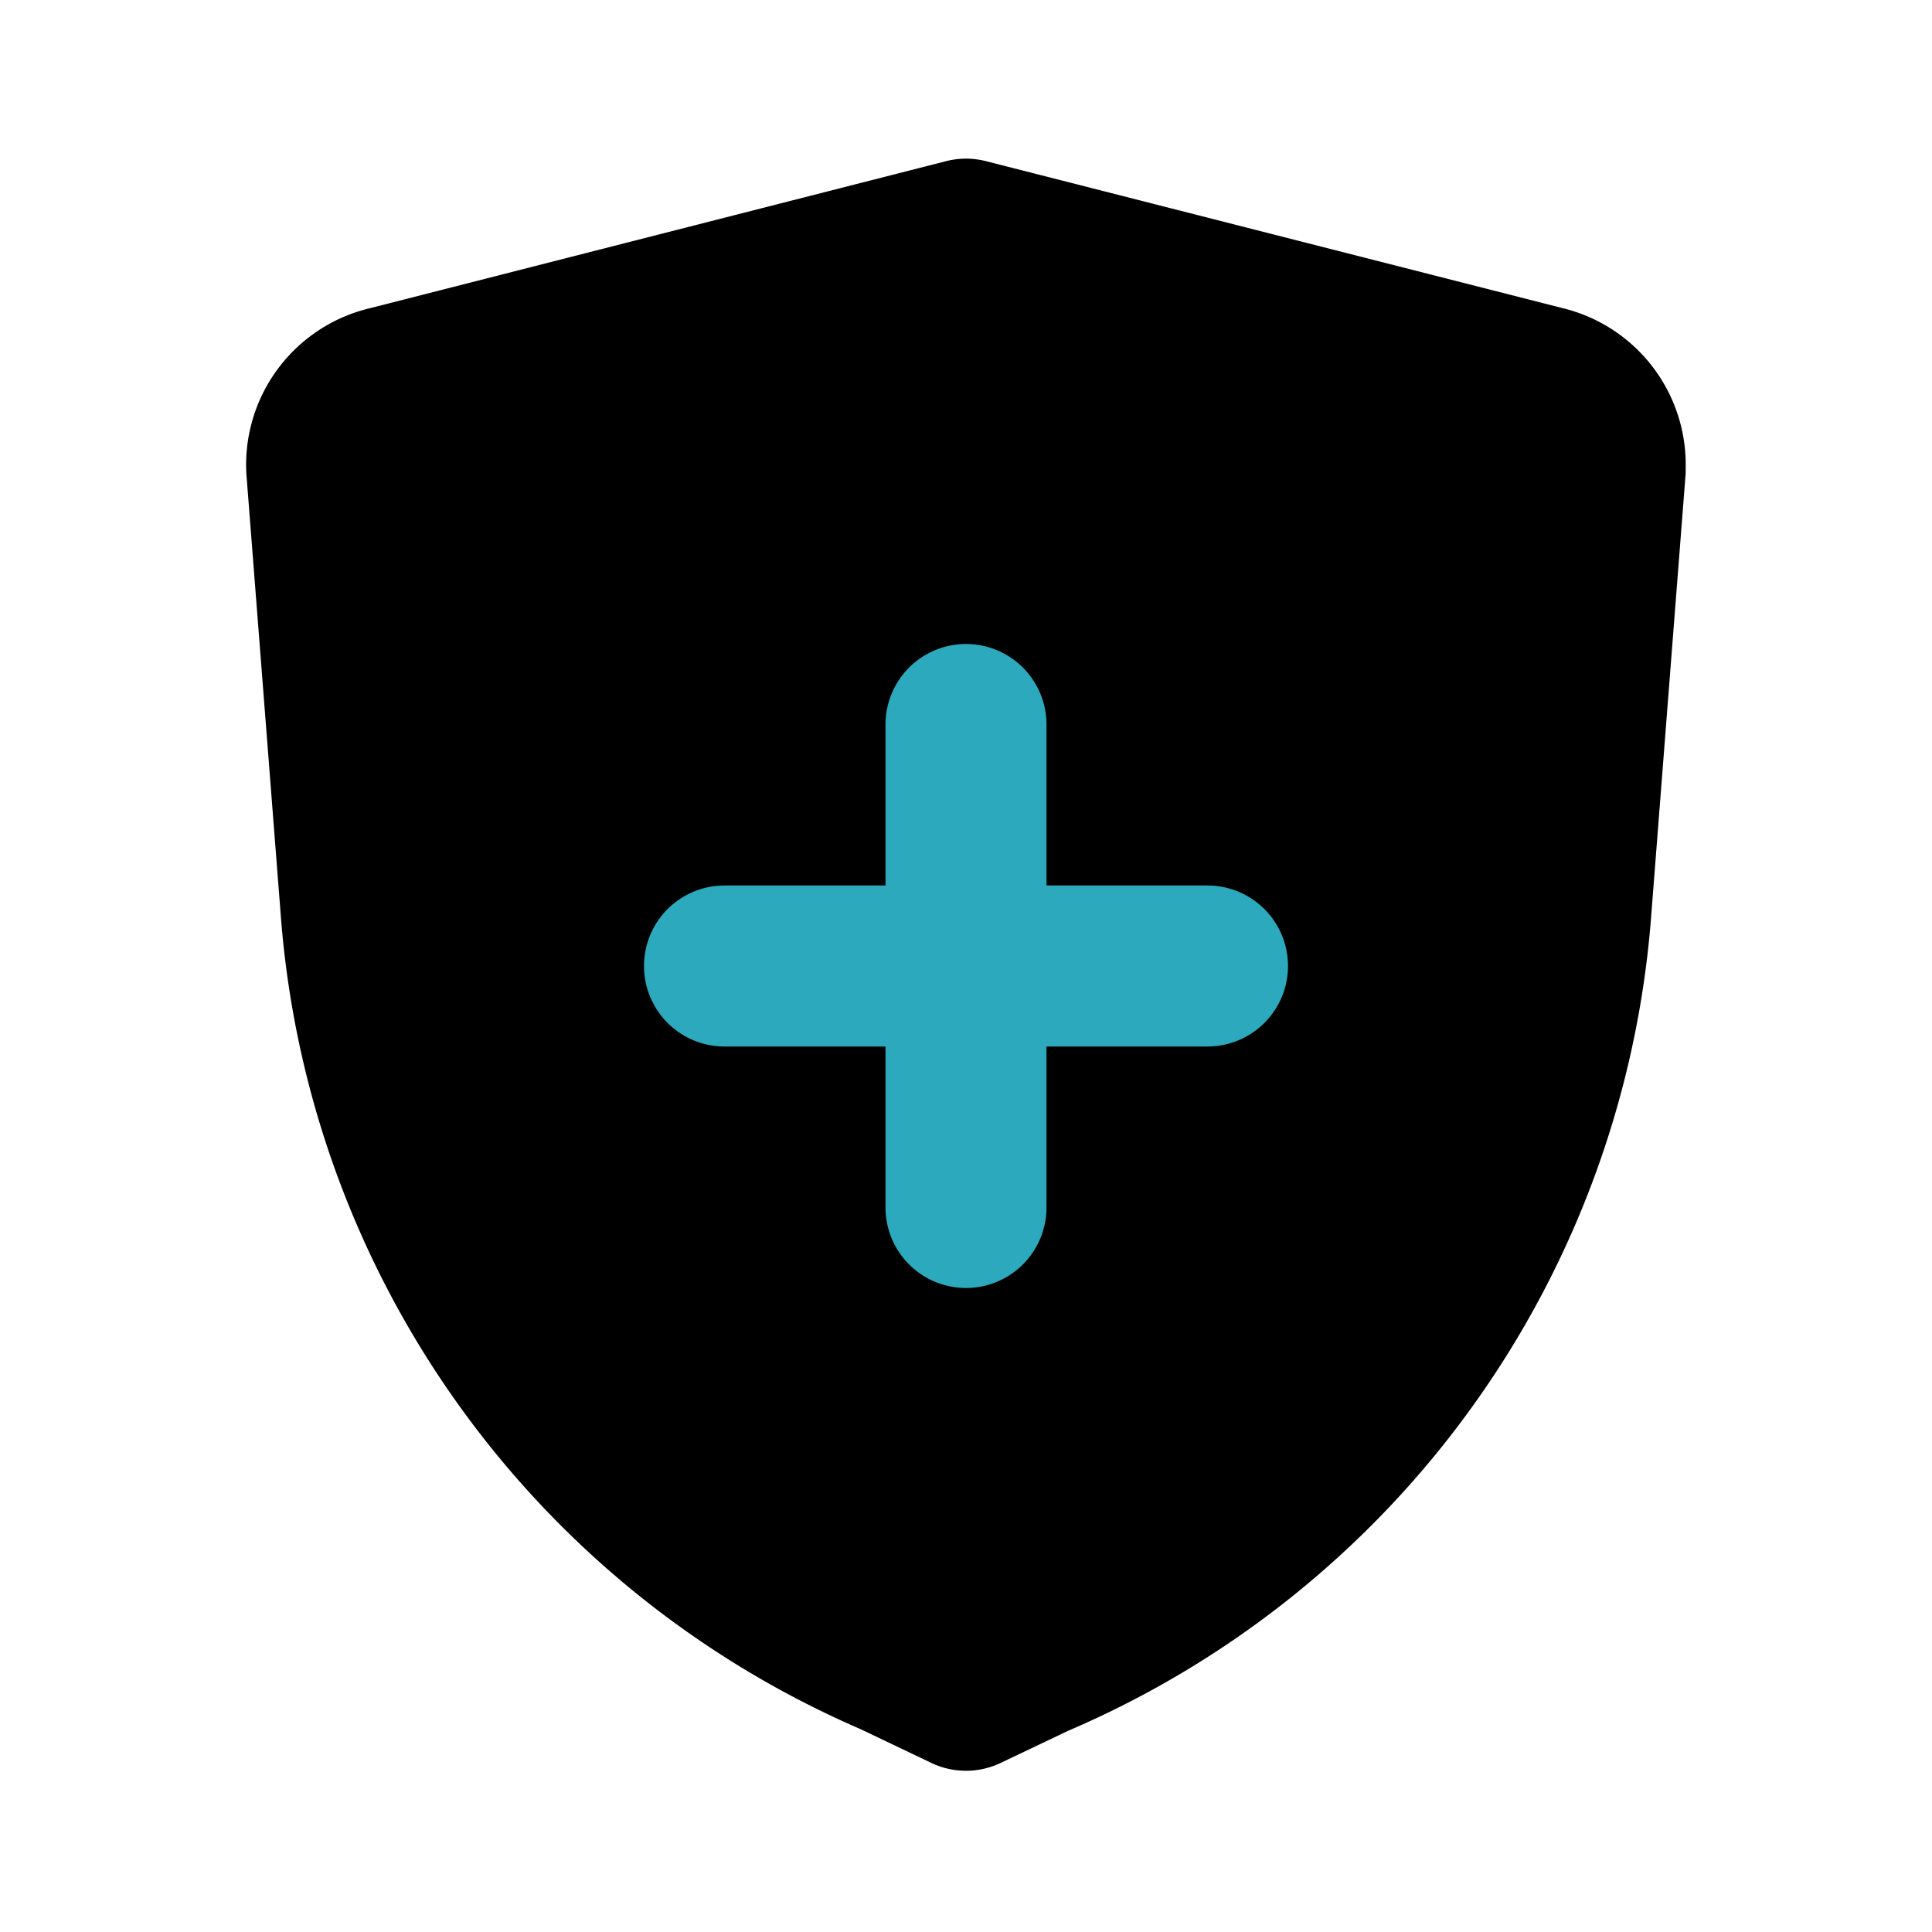
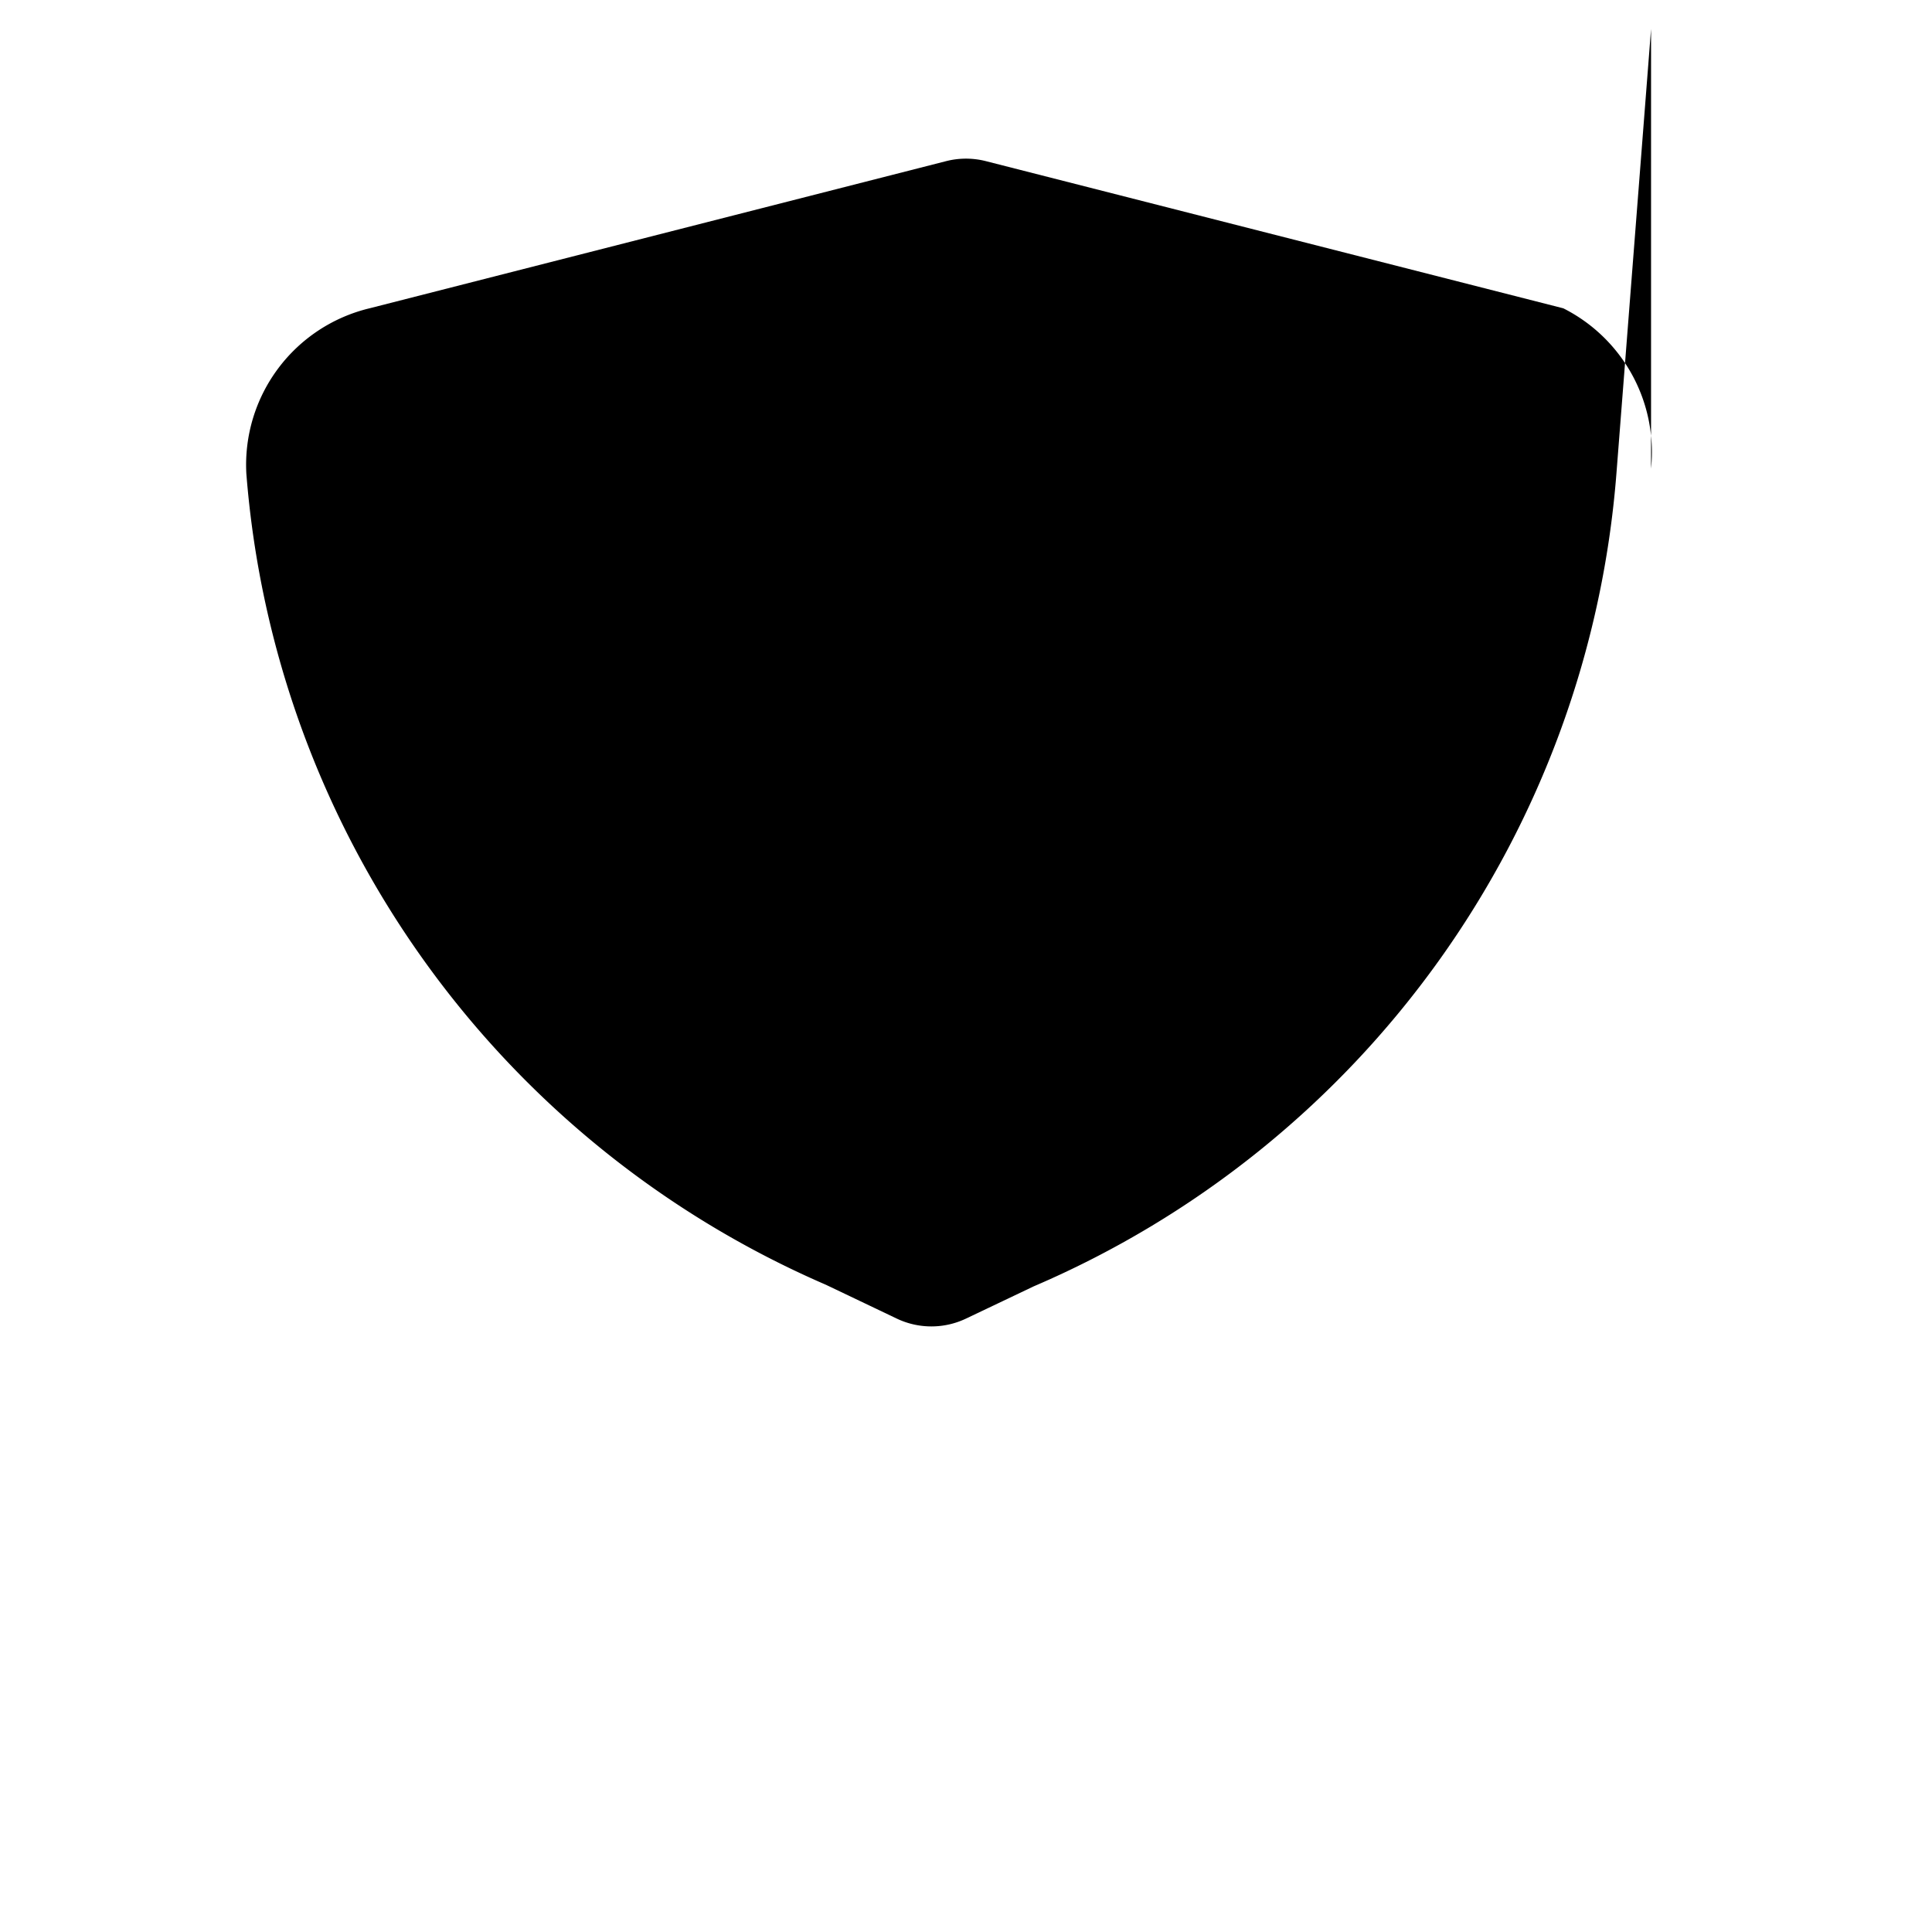
<svg xmlns="http://www.w3.org/2000/svg" fill="#000000" width="800px" height="800px" viewBox="0 0 24 24" id="medical-insurance-2" data-name="Flat Color" class="icon flat-color">
-   <path id="primary" d="M19.42,3.83,12.24,2a1,1,0,0,0-.48,0L4.59,3.83A2,2,0,0,0,3.06,5.88l.43,5.52a12,12,0,0,0,7.2,10.08l.88.42a1,1,0,0,0,.86,0l.84-.4a12,12,0,0,0,7.24-10.1l.43-5.52V5.82A2,2,0,0,0,19.42,3.83Z" style="fill: rgb(0, 0, 0);" />
-   <path id="secondary" d="M12,16a1,1,0,0,1-1-1V13H9a1,1,0,0,1,0-2h2V9a1,1,0,0,1,2,0v2h2a1,1,0,0,1,0,2H13v2A1,1,0,0,1,12,16Z" style="fill: rgb(44, 169, 188);" />
+   <path id="primary" d="M19.42,3.83,12.24,2a1,1,0,0,0-.48,0L4.59,3.83A2,2,0,0,0,3.06,5.88a12,12,0,0,0,7.2,10.08l.88.42a1,1,0,0,0,.86,0l.84-.4a12,12,0,0,0,7.24-10.1l.43-5.52V5.82A2,2,0,0,0,19.42,3.83Z" style="fill: rgb(0, 0, 0);" />
</svg>